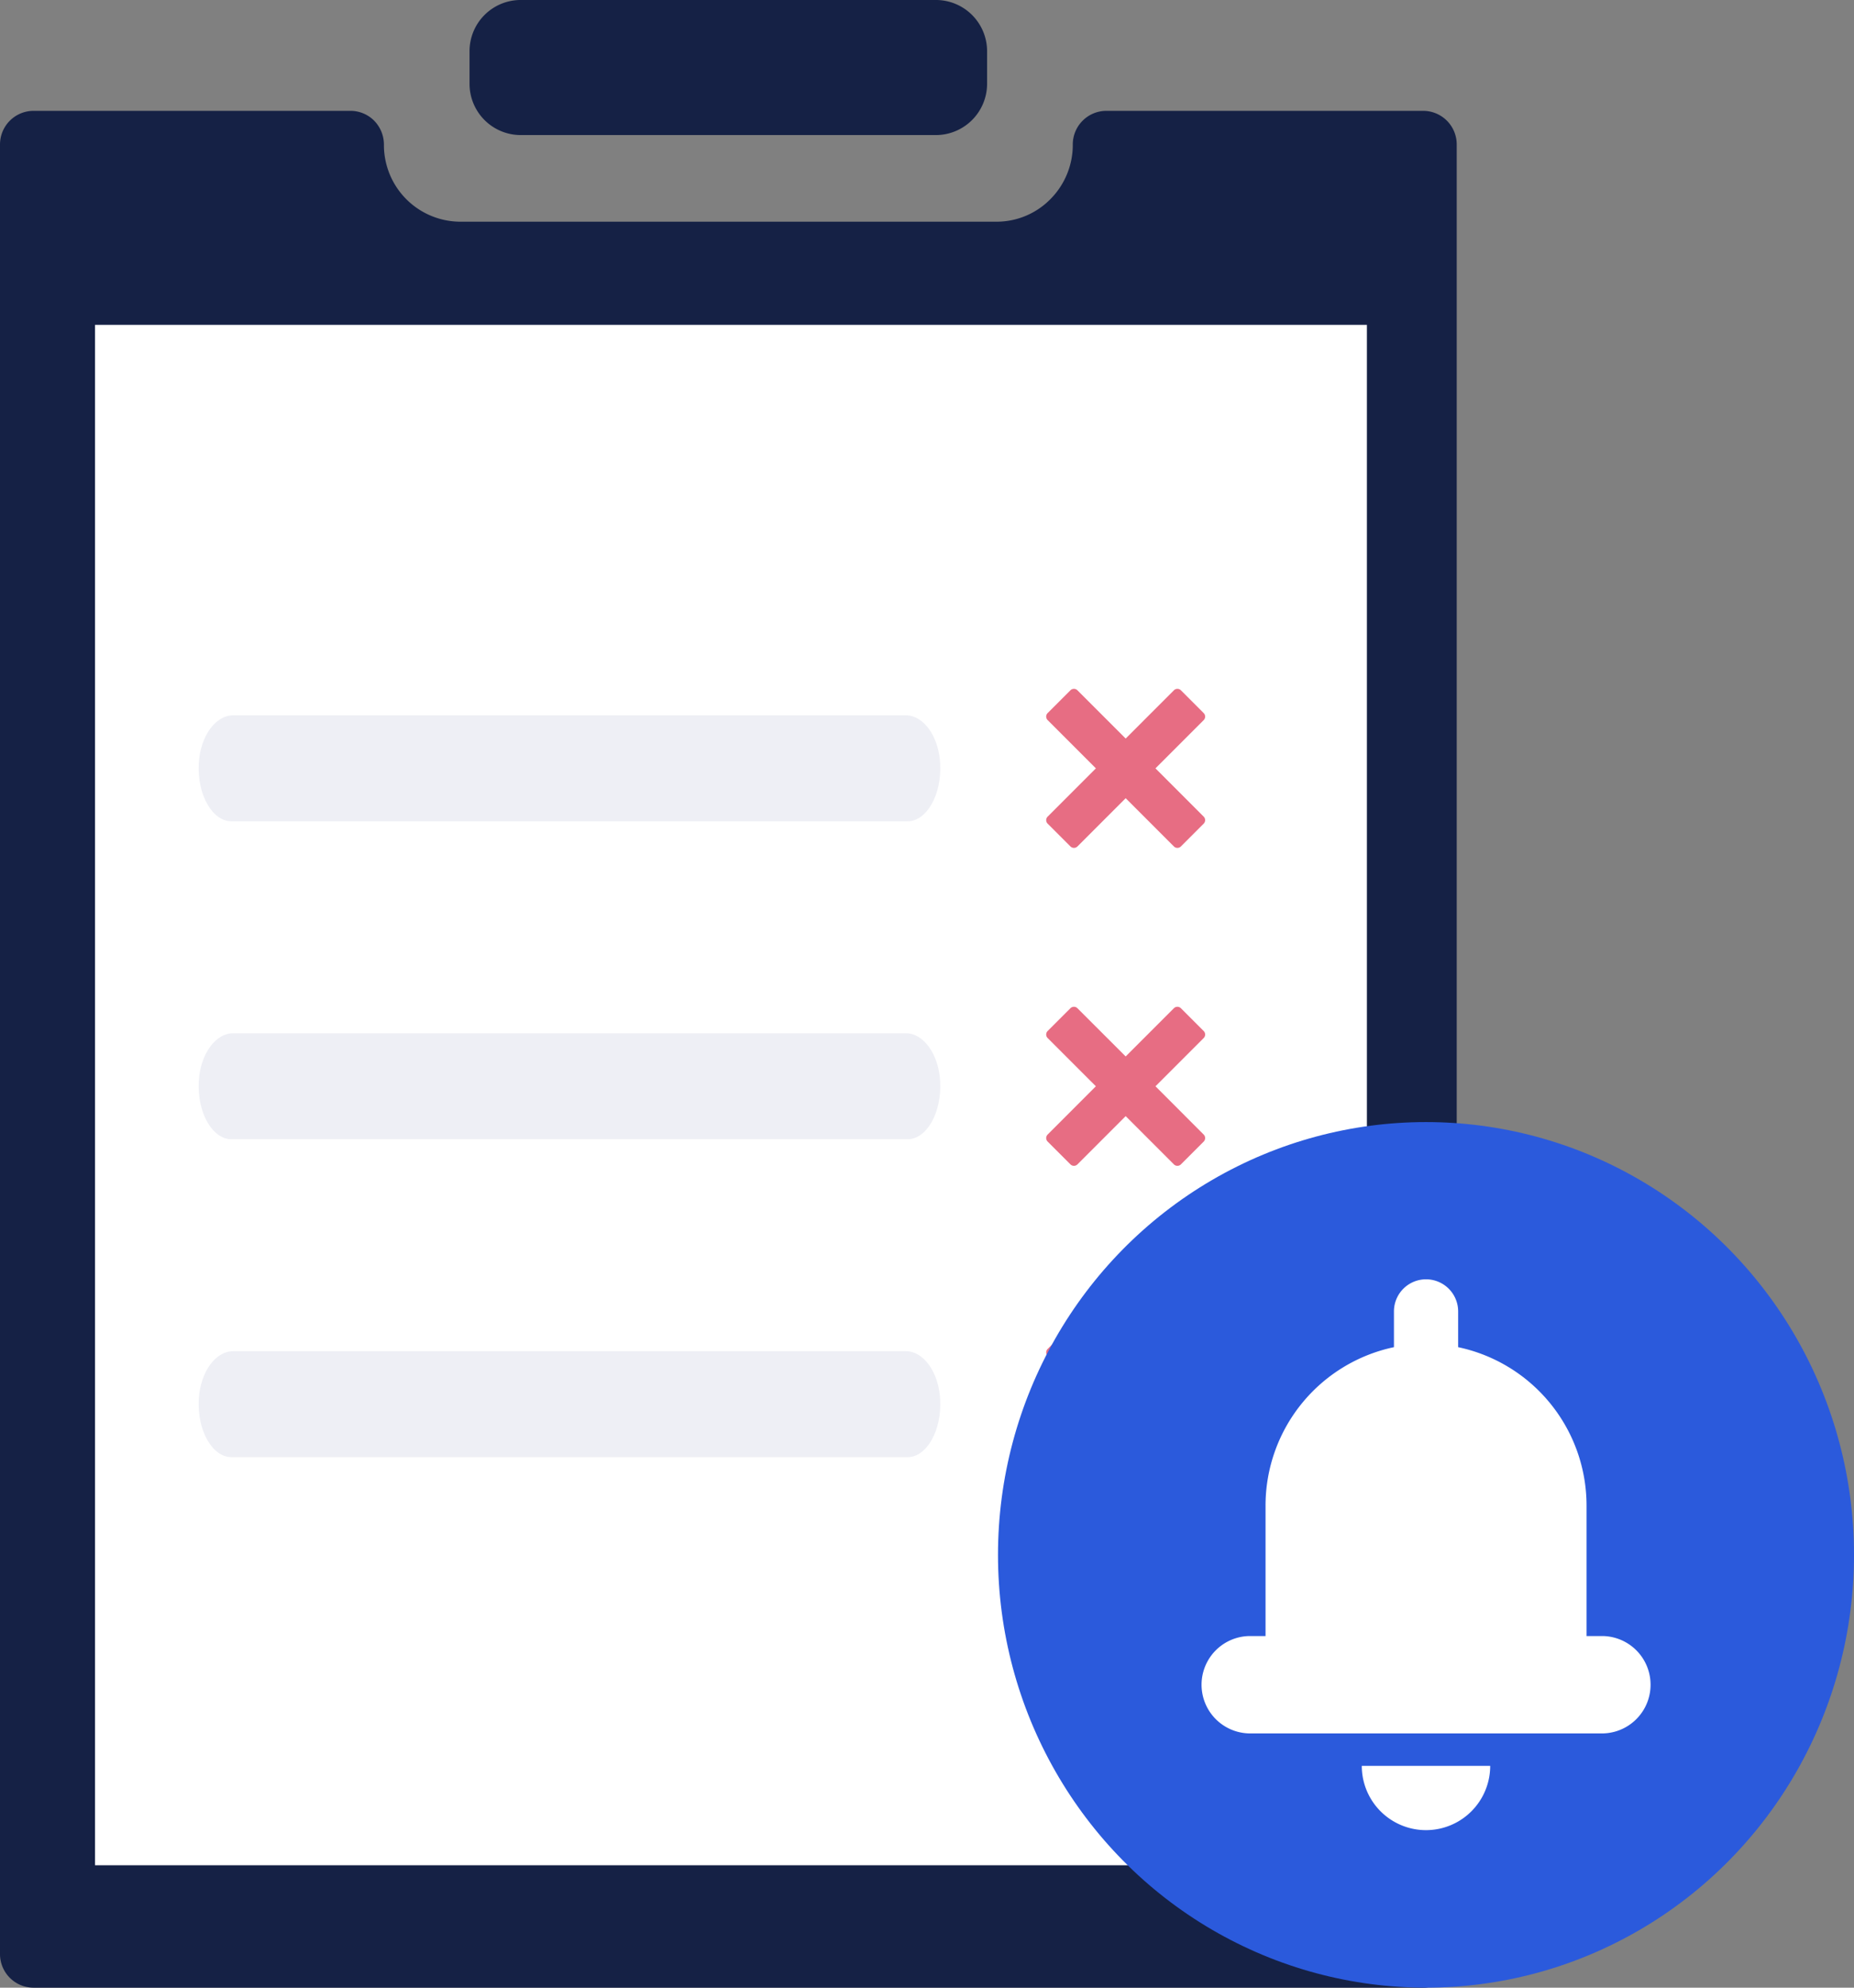
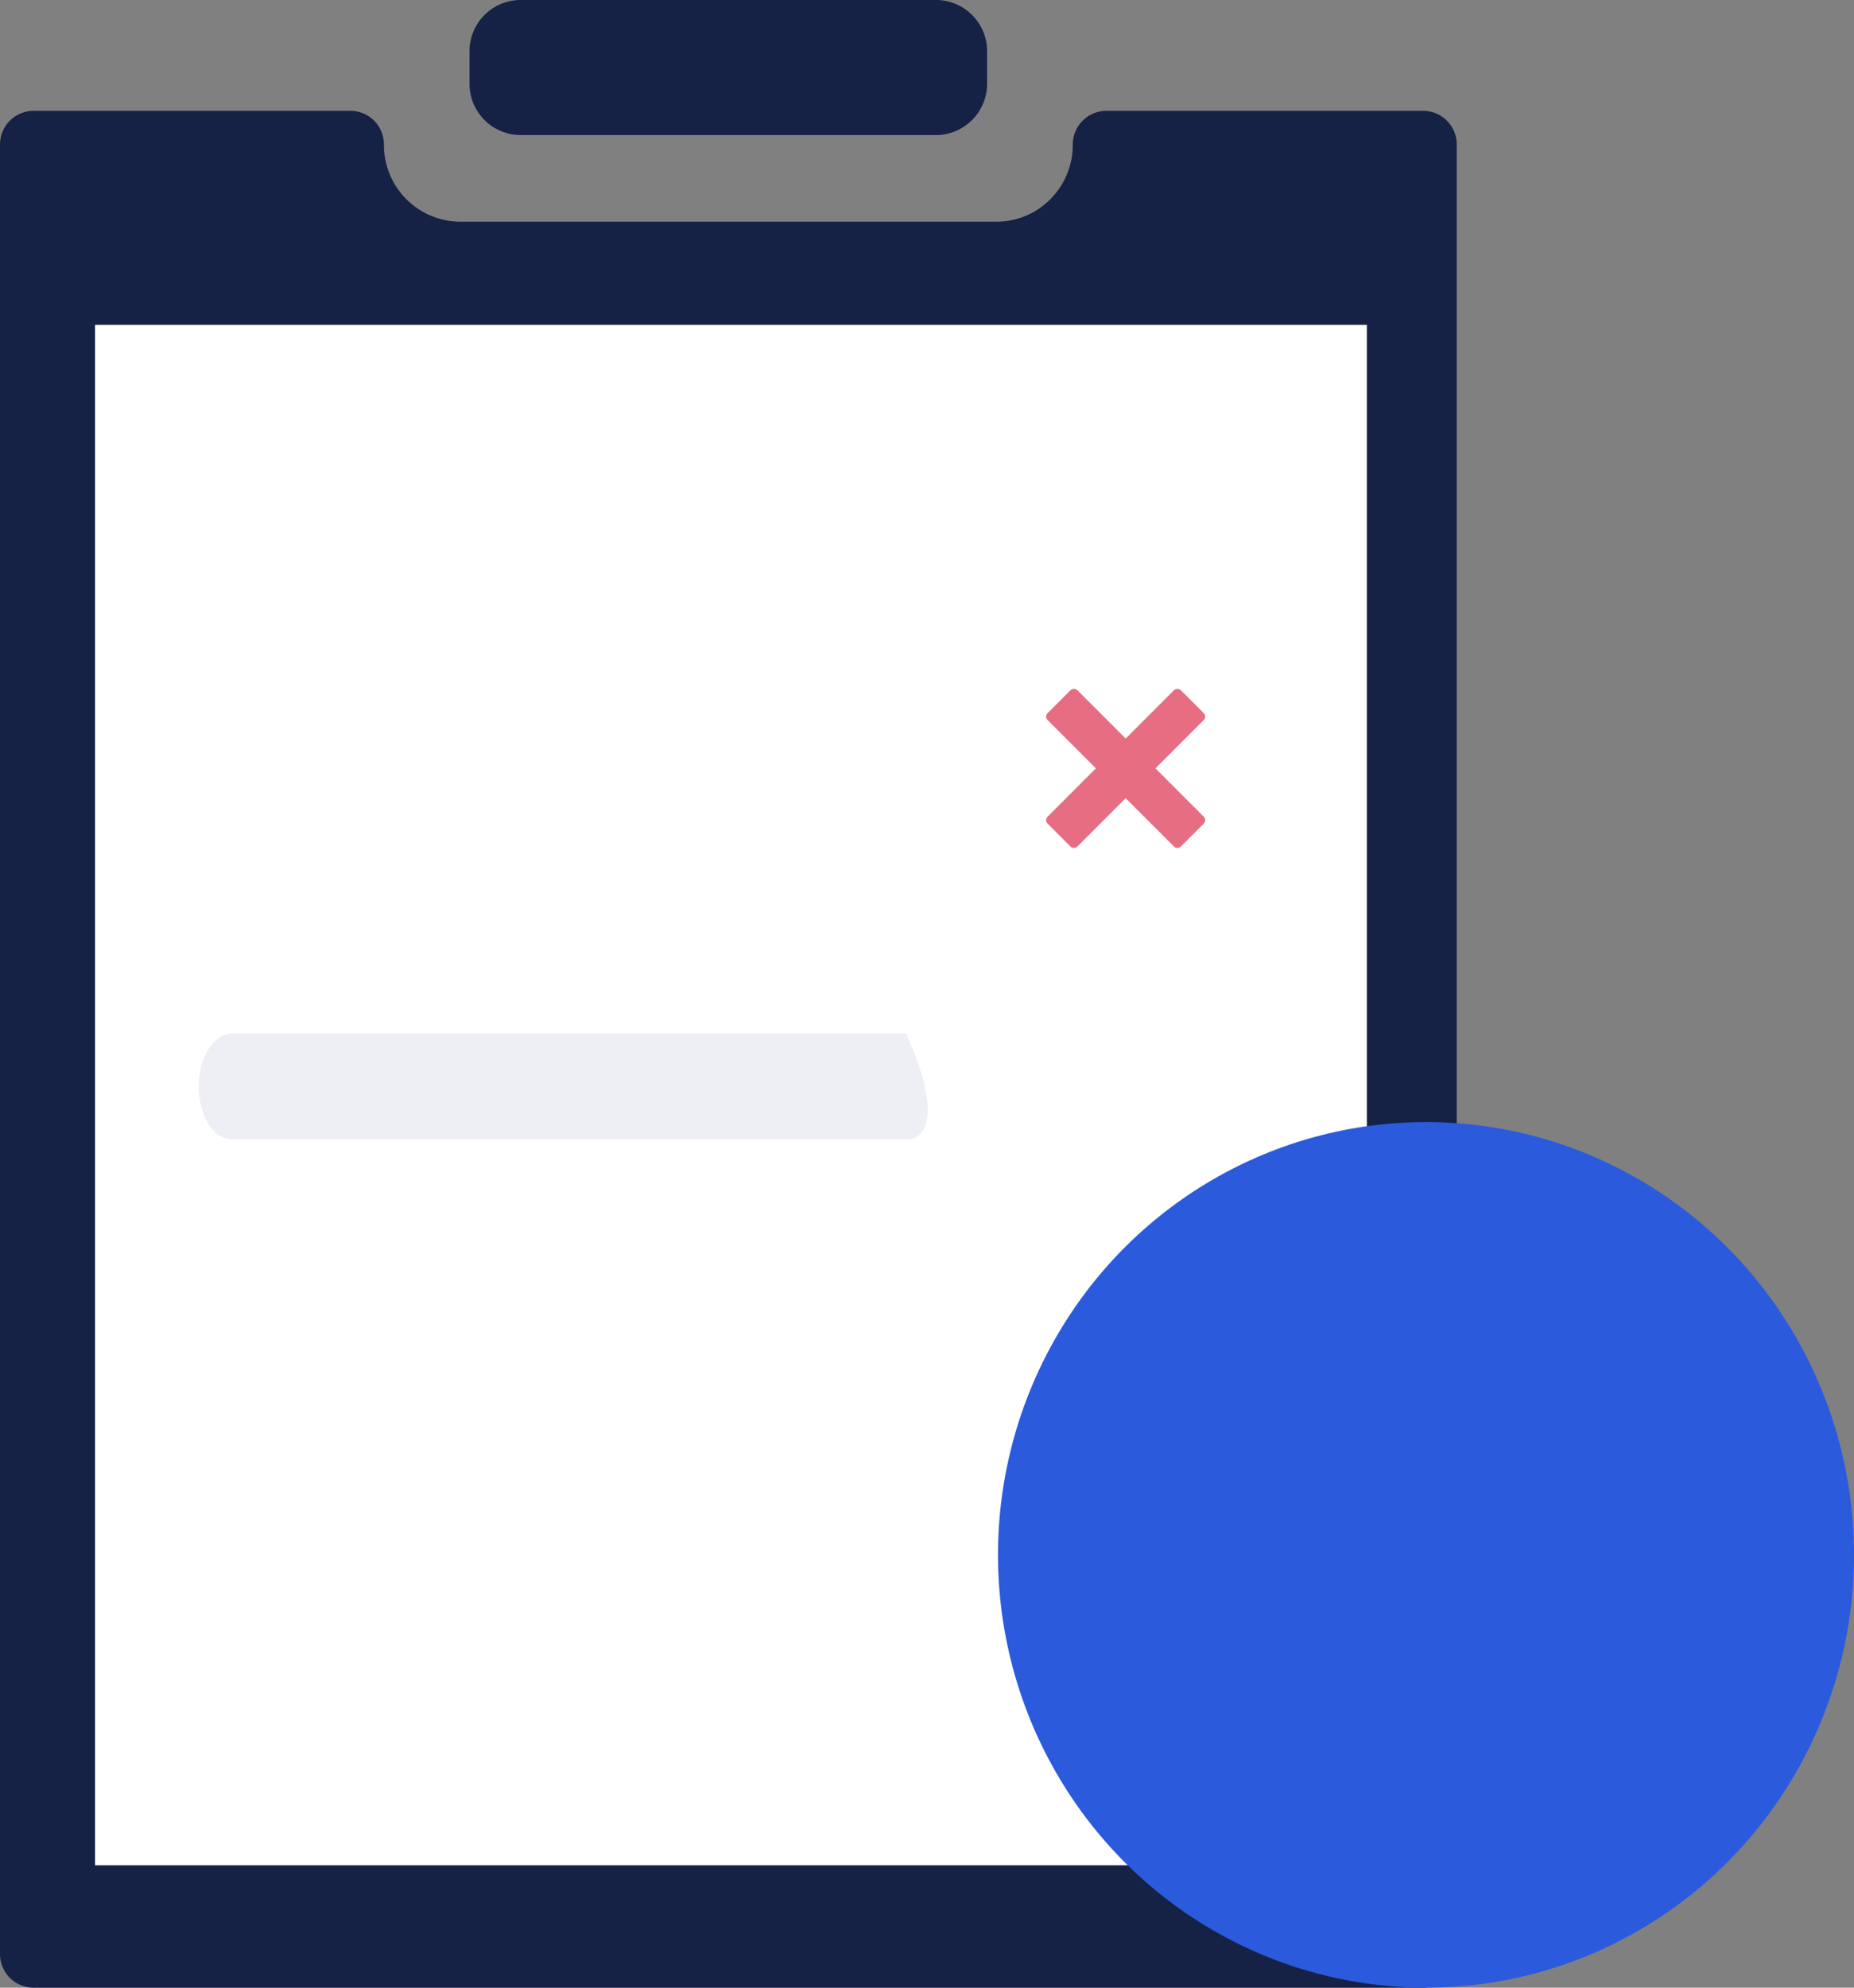
<svg xmlns="http://www.w3.org/2000/svg" width="168" height="180" viewBox="0 0 168 180">
  <rect x="0" y="0" width="168" height="180" fill="#808080" stroke="none" />
  <g id="_4" data-name="4" transform="translate(-663.61 -451.05)">
    <g id="Group_909" data-name="Group 909">
      <g id="Group_901" data-name="Group 901" transform="translate(663.61 451.05)">
        <path id="Path_1365" data-name="Path 1365" d="M706.157,458.612v-2.9a4.635,4.635,0,0,1,4.615-4.663h37.66a4.642,4.642,0,0,1,4.623,4.663v2.9a4.649,4.649,0,0,1-4.623,4.67h-37.66A4.642,4.642,0,0,1,706.157,458.612Zm86.428,2.476H763.845a3.046,3.046,0,0,0-3.025,3.064,6.963,6.963,0,0,1-2.025,4.929,6.828,6.828,0,0,1-4.879,2.045H705.3a6.94,6.94,0,0,1-6.9-6.974,3.1,3.1,0,0,0-.884-2.171,3.023,3.023,0,0,0-2.141-.893H666.635a3.046,3.046,0,0,0-3.025,3.064V627.994a3.045,3.045,0,0,0,3.025,3.056h125.95a3.04,3.04,0,0,0,3.025-3.056V464.152A3.041,3.041,0,0,0,792.585,461.088Z" transform="translate(-663.61 -451.05)" fill="#152145" fill-rule="evenodd" />
        <rect id="Rectangle_185" data-name="Rectangle 185" width="115.251" height="139.496" transform="translate(8.612 29.417)" fill="#fff" />
      </g>
-       <path id="Path_1366" data-name="Path 1366" d="M752,541.983H690.734c-1.73,0-3.116-2.4-2.962-5.244.142-2.512,1.545-4.353,3.11-4.353h60.97c1.558,0,2.962,1.841,3.1,4.353C755.11,539.576,753.729,541.983,752,541.983Z" transform="translate(-6.15 -16.558)" fill="#eeeff5" fill-rule="evenodd" />
-       <path id="Path_1367" data-name="Path 1367" d="M752,578.481H690.734c-1.73,0-3.116-2.4-2.962-5.244.142-2.512,1.545-4.353,3.11-4.353h60.97c1.558,0,2.962,1.841,3.1,4.353C755.11,576.074,753.729,578.481,752,578.481Z" transform="translate(-6.15 -24.265)" fill="#eeeff5" fill-rule="evenodd" />
-       <path id="Icon_metro-cross" data-name="Icon metro-cross" d="M16.84,13.5h0L12.471,9.128,16.84,4.76h0a.451.451,0,0,0,0-.636L14.776,2.06a.451.451,0,0,0-.636,0h0L9.771,6.428,5.4,2.06h0a.451.451,0,0,0-.636,0L2.7,4.123a.451.451,0,0,0,0,.636h0L7.071,9.128,2.7,13.5h0a.451.451,0,0,0,0,.636L4.766,16.2a.451.451,0,0,0,.636,0h0l4.369-4.369L14.14,16.2h0a.451.451,0,0,0,.636,0l2.064-2.064a.451.451,0,0,0,0-.636Z" transform="translate(755.842 569.084)" fill="#e76d83" />
-       <path id="Path_1368" data-name="Path 1368" d="M752,614.979H690.734c-1.73,0-3.116-2.4-2.962-5.244.142-2.512,1.545-4.353,3.11-4.353h60.97c1.558,0,2.962,1.841,3.1,4.353C755.11,612.573,753.729,614.979,752,614.979Z" transform="translate(-6.15 -31.972)" fill="#eeeff5" fill-rule="evenodd" />
-       <path id="Icon_metro-cross-2" data-name="Icon metro-cross" d="M16.84,13.5h0L12.471,9.128,16.84,4.76h0a.451.451,0,0,0,0-.636L14.776,2.06a.451.451,0,0,0-.636,0h0L9.771,6.428,5.4,2.06h0a.451.451,0,0,0-.636,0L2.7,4.123a.451.451,0,0,0,0,.636h0L7.071,9.128,2.7,13.5h0a.451.451,0,0,0,0,.636L4.766,16.2a.451.451,0,0,0,.636,0h0l4.369-4.369L14.14,16.2h0a.451.451,0,0,0,.636,0l2.064-2.064a.451.451,0,0,0,0-.636Z" transform="translate(755.842 540.293)" fill="#e76d83" />
+       <path id="Path_1367" data-name="Path 1367" d="M752,578.481H690.734c-1.73,0-3.116-2.4-2.962-5.244.142-2.512,1.545-4.353,3.11-4.353h60.97C755.11,576.074,753.729,578.481,752,578.481Z" transform="translate(-6.15 -24.265)" fill="#eeeff5" fill-rule="evenodd" />
      <path id="Icon_metro-cross-3" data-name="Icon metro-cross" d="M16.84,13.5h0L12.471,9.128,16.84,4.76h0a.451.451,0,0,0,0-.636L14.776,2.06a.451.451,0,0,0-.636,0h0L9.771,6.428,5.4,2.06h0a.451.451,0,0,0-.636,0L2.7,4.123a.451.451,0,0,0,0,.636h0L7.071,9.128,2.7,13.5h0a.451.451,0,0,0,0,.636L4.766,16.2a.451.451,0,0,0,.636,0h0l4.369-4.369L14.14,16.2h0a.451.451,0,0,0,.636,0l2.064-2.064a.451.451,0,0,0,0-.636Z" transform="translate(755.842 511.502)" fill="#e76d83" />
    </g>
    <g id="Group_908" data-name="Group 908" transform="translate(26)">
      <ellipse id="Ellipse_104" data-name="Ellipse 104" cx="38.784" cy="39.194" rx="38.784" ry="39.194" transform="translate(728.043 552.662)" fill="#2b5adc" />
-       <path id="Path_1369" data-name="Path 1369" d="M806.333,672.446h11.636a5.818,5.818,0,1,1-11.636,0Zm21.816-11.758H826.7V648.928a14.664,14.664,0,0,0-11.635-14.4v-3.236a2.909,2.909,0,1,0-5.818,0v3.236a14.664,14.664,0,0,0-11.635,14.4v11.759h-1.455a4.41,4.41,0,0,0,0,8.819h32a4.41,4.41,0,0,0,0-8.819Z" transform="translate(-45.325 -61.481)" fill="#fff" />
    </g>
  </g>
</svg>